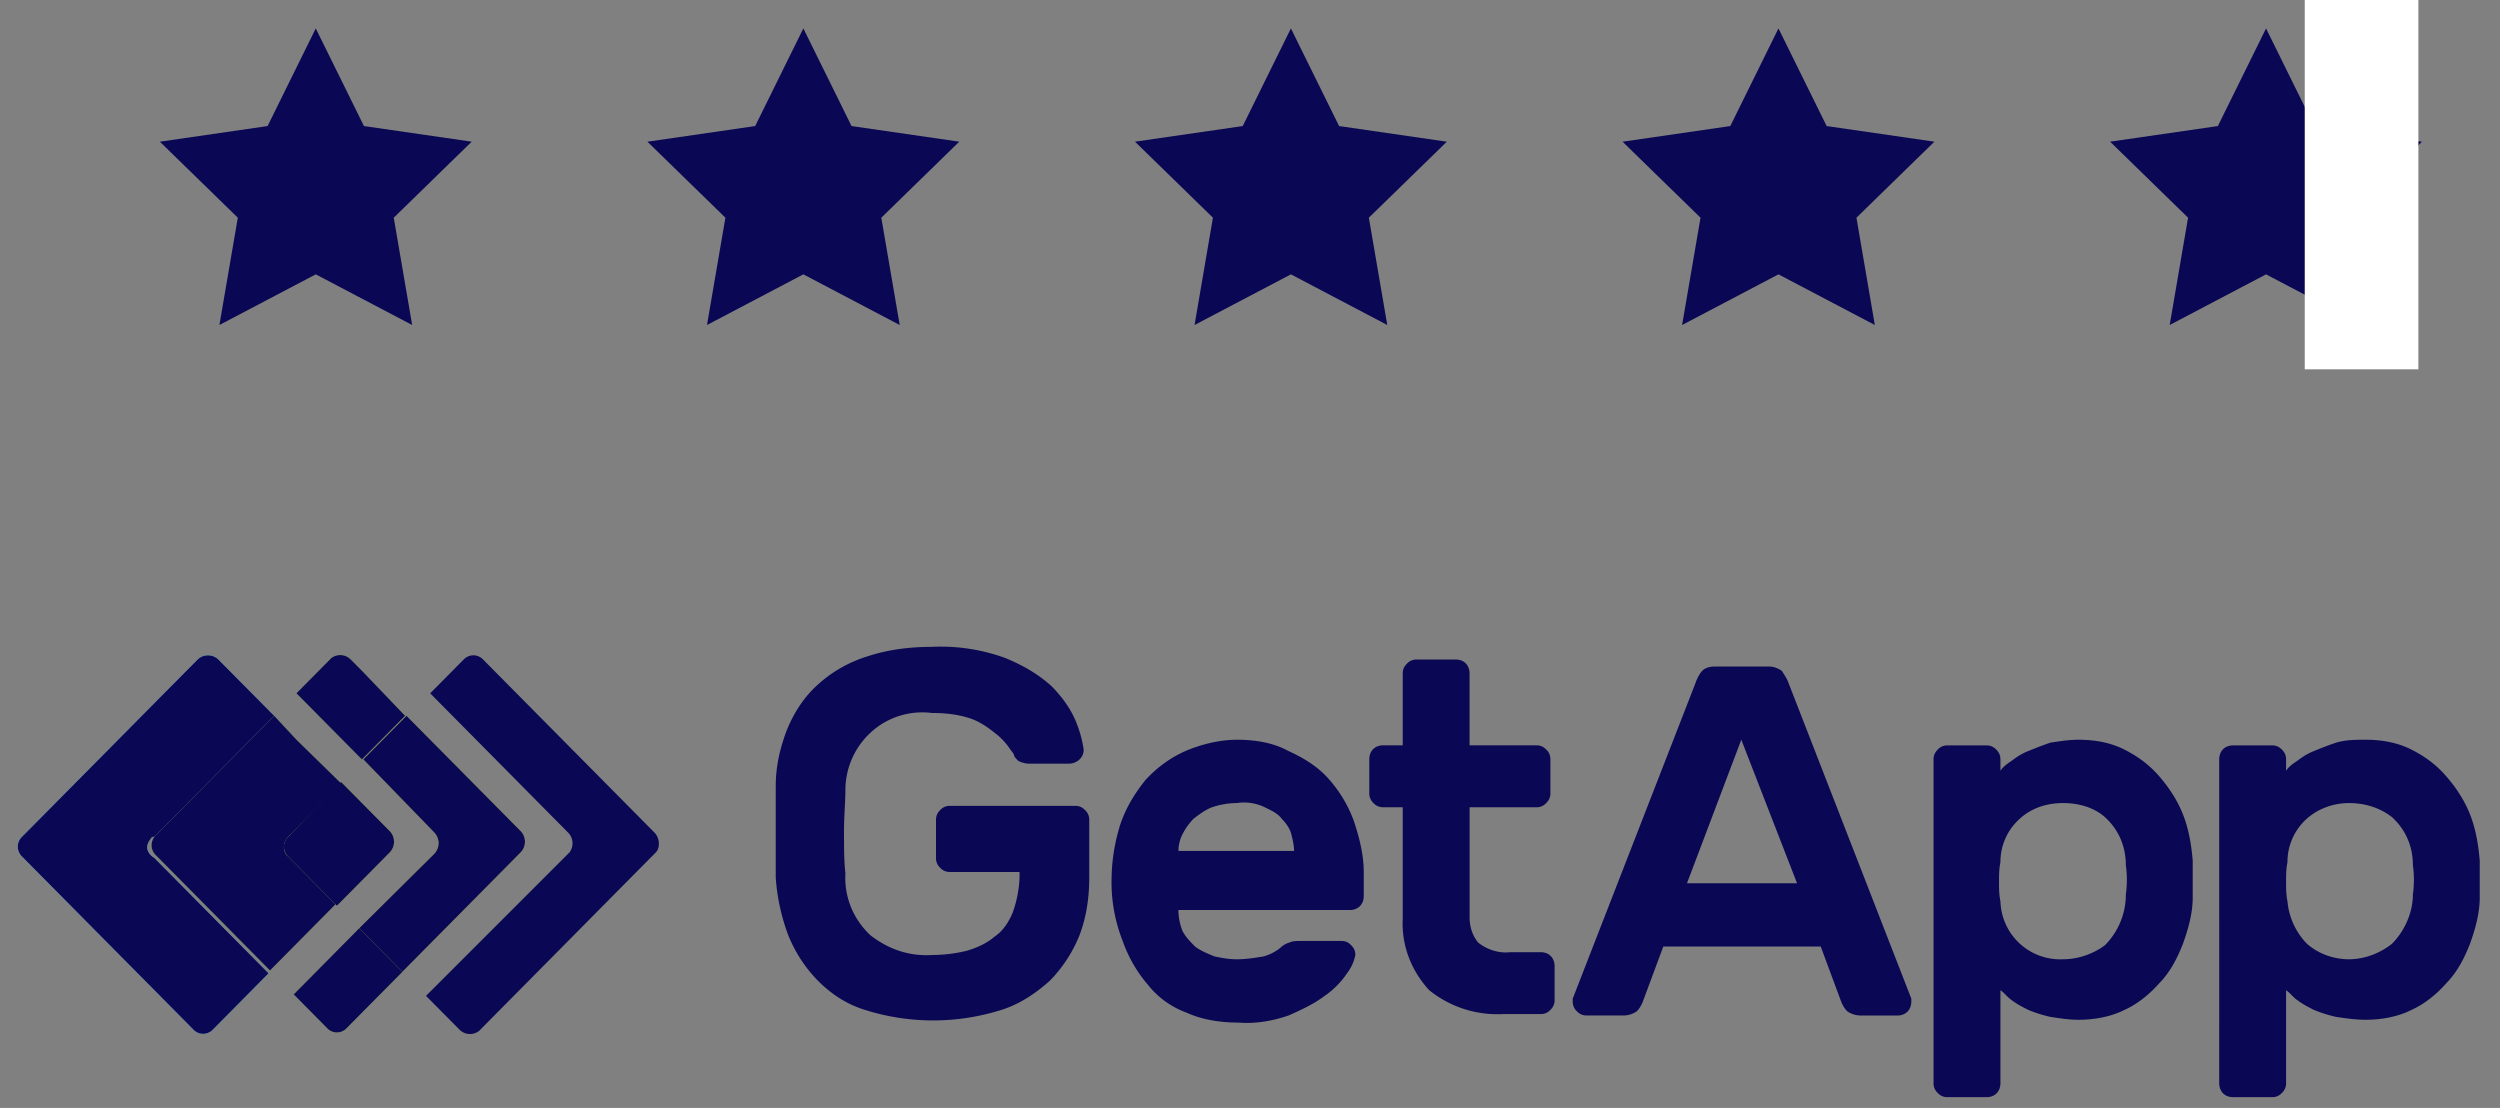
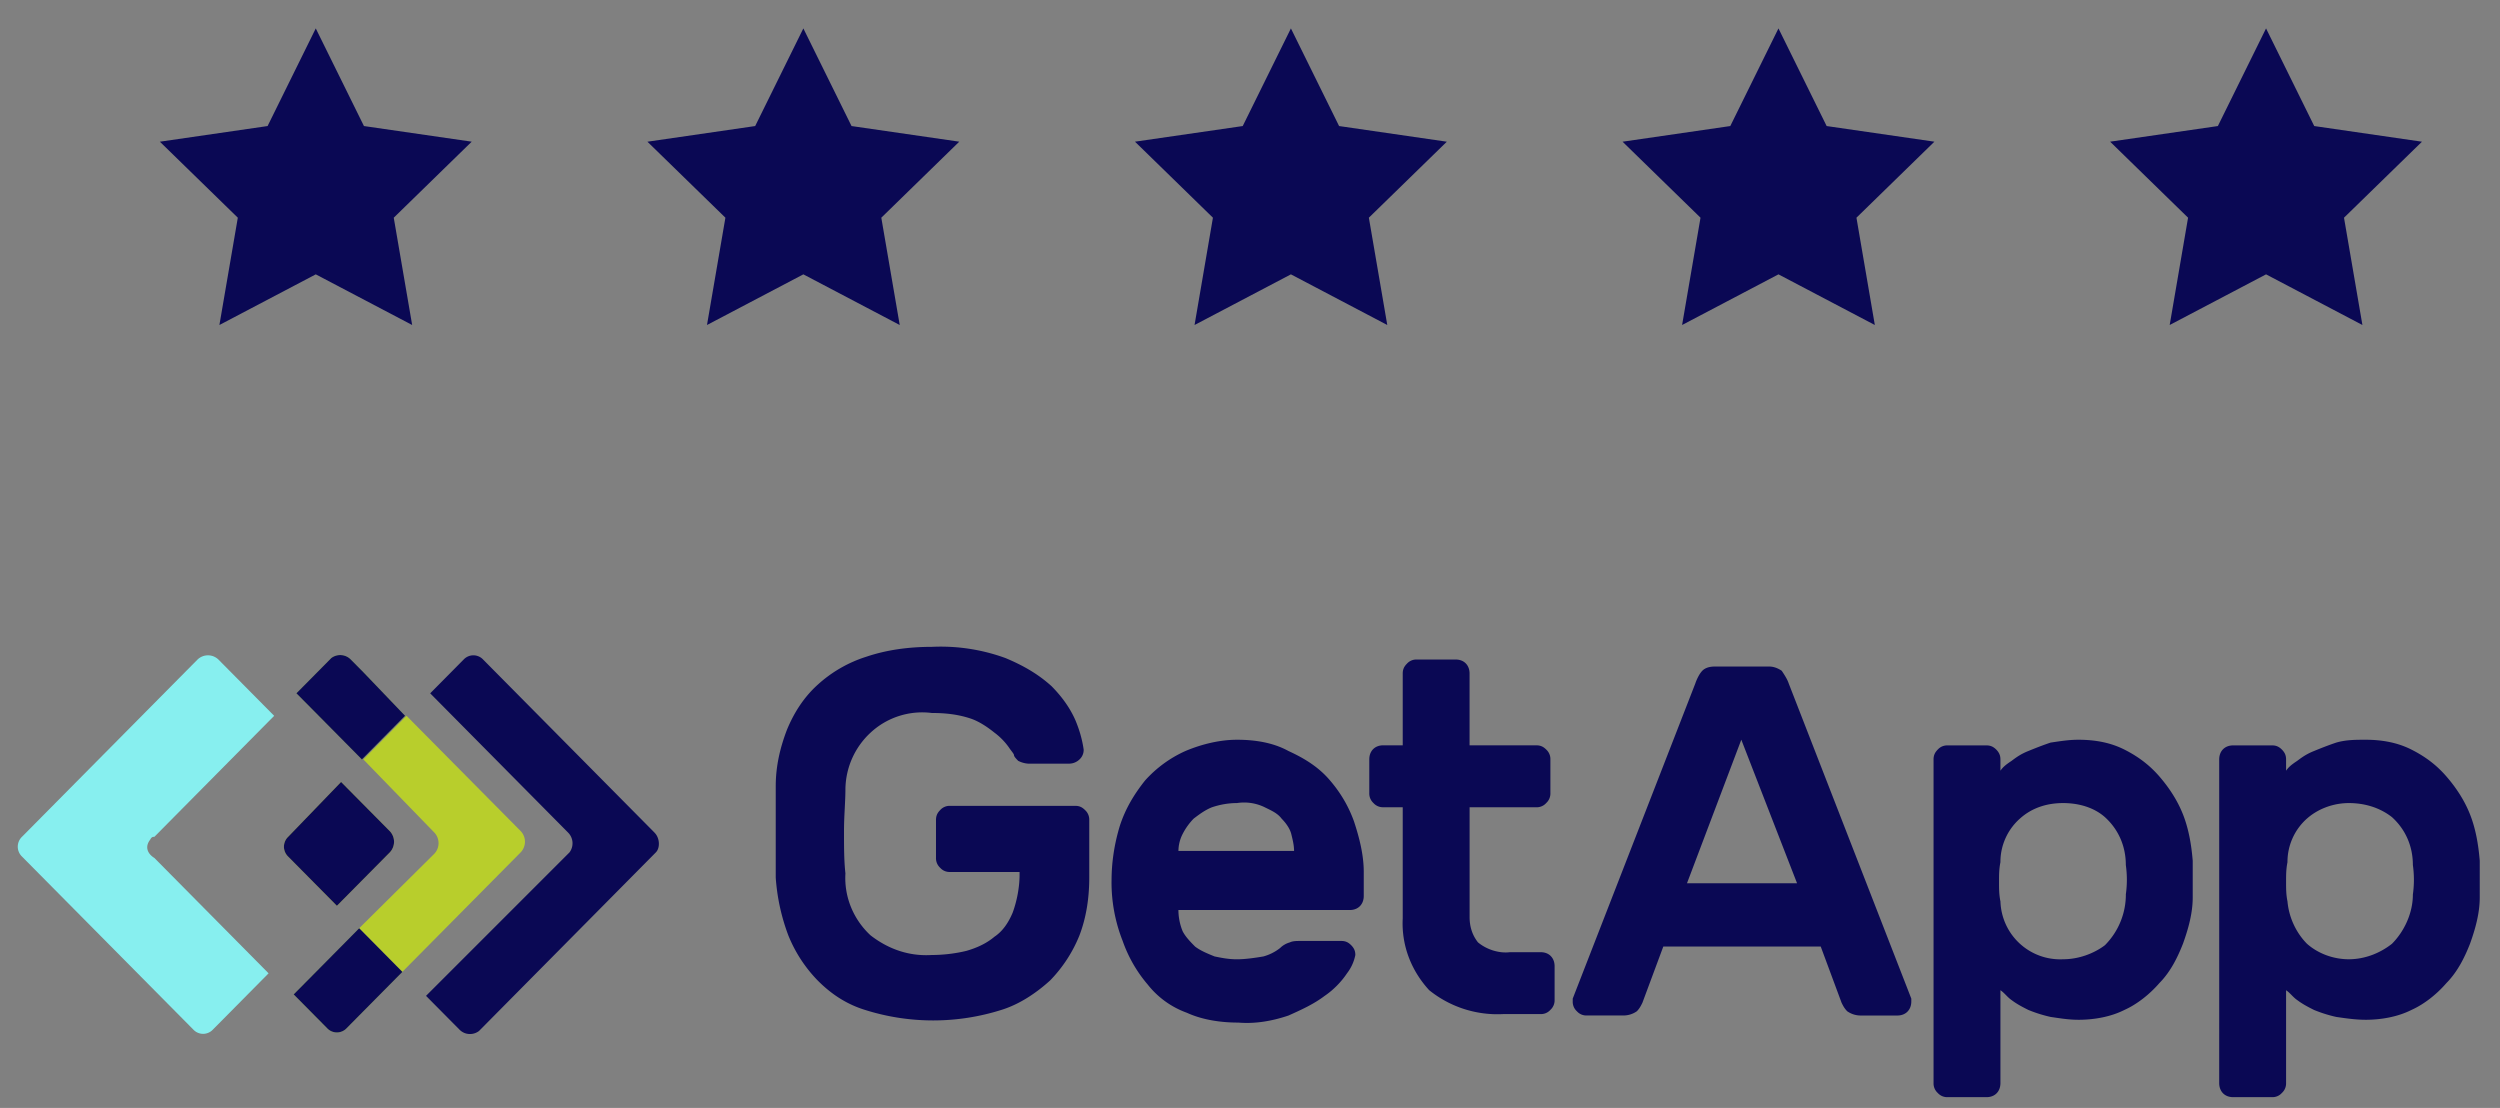
<svg xmlns="http://www.w3.org/2000/svg" width="88" height="39" viewBox="0 0 88 39" fill="none">
  <rect x="0" y="0" width="88" height="39" fill="#808080" stroke="none" />
  <path fill-rule="evenodd" clip-rule="evenodd" d="m11.115 1 1.696 3.437 3.793.55-2.744 2.676.648 3.777-3.393-1.783-3.392 1.783.648-3.777-2.744-2.675 3.792-.551L11.115 1zm17.163 0 1.696 3.437 3.792.55-2.744 2.676.648 3.777-3.392-1.783-3.392 1.783.648-3.777-2.745-2.675 3.793-.551L28.278 1zm18.858 3.437L45.44 1l-1.696 3.437-3.793.55 2.744 2.676-.647 3.777 3.392-1.783 3.392 1.783-.648-3.777 2.744-2.675-3.792-.551zM62.602 1l1.696 3.437 3.793.55-2.744 2.676.647 3.777-3.392-1.783-3.392 1.783.648-3.777-2.744-2.675 3.792-.551L62.602 1zm18.859 3.437L79.765 1l-1.696 3.437-3.793.55 2.744 2.676-.647 3.777 3.392-1.783 3.392 1.783-.648-3.777 2.744-2.675-3.792-.551z" fill="#0A0854" />
-   <path d="M81.127 0h4v13h-4V0z" fill="#fff" />
  <path d="M27.306 27.673c0-.694.148-1.337.393-1.981.245-.595.588-1.14 1.079-1.585a4.597 4.597 0 0 1 1.716-.99c.736-.249 1.52-.348 2.306-.348a6.645 6.645 0 0 1 2.599.397c.588.247 1.128.544 1.618.99.343.347.638.743.834 1.189.147.347.245.693.294 1.04a.451.451 0 0 1-.147.347.527.527 0 0 1-.343.148h-1.471a.904.904 0 0 1-.344-.099c-.049-.05-.147-.148-.147-.198 0-.05-.098-.148-.196-.297a2.331 2.331 0 0 0-.49-.495c-.246-.198-.54-.396-.834-.496-.442-.148-.883-.198-1.373-.198a2.67 2.67 0 0 0-2.158.694 2.752 2.752 0 0 0-.883 1.98c0 .447-.05.942-.05 1.487 0 .545 0 1.04.05 1.486-.05.842.294 1.634.883 2.179.637.495 1.373.743 2.158.693.392 0 .833-.05 1.226-.148.343-.1.686-.248.98-.496.295-.198.49-.495.638-.842.147-.396.245-.891.245-1.337v-.099h-2.452a.444.444 0 0 1-.343-.148.452.452 0 0 1-.147-.347v-1.337c0-.149.049-.248.147-.347a.443.443 0 0 1 .343-.149h4.414c.147 0 .245.05.343.149a.451.451 0 0 1 .148.347v2.03c0 .694-.099 1.387-.344 2.031a4.895 4.895 0 0 1-1.03 1.585c-.49.446-1.079.842-1.717 1.04a7.959 7.959 0 0 1-4.806 0c-.637-.198-1.177-.545-1.667-1.04a4.895 4.895 0 0 1-1.03-1.585 7.156 7.156 0 0 1-.442-2.03V27.672zM39.127 30.992c0-.643.098-1.287.294-1.931.196-.595.49-1.09.883-1.585a4.238 4.238 0 0 1 1.422-1.04c.588-.248 1.226-.397 1.815-.397.637 0 1.275.1 1.814.397.54.247 1.03.544 1.422.99.393.446.687.941.883 1.486.196.595.344 1.189.344 1.783v.842c0 .297-.197.496-.491.496H41.48a2 2 0 0 0 .147.742c.098.199.294.397.441.545.196.149.442.248.687.347.245.05.49.1.785.1.294 0 .637-.05.931-.1a1.65 1.65 0 0 0 .589-.297.788.788 0 0 1 .343-.198c.098-.05.245-.05.343-.05h1.472c.147 0 .245.05.343.149.098.099.147.198.147.346a1.539 1.539 0 0 1-.294.644c-.196.298-.49.595-.785.793-.392.297-.834.495-1.275.693-.588.198-1.177.297-1.765.248-.638 0-1.276-.1-1.815-.347a3.087 3.087 0 0 1-1.373-.99 4.805 4.805 0 0 1-.883-1.536 5.624 5.624 0 0 1-.392-2.13zm4.414-2.724c-.295 0-.589.05-.883.149-.245.099-.441.247-.638.396a2.192 2.192 0 0 0-.392.545 1.327 1.327 0 0 0-.147.594h4.07c0-.198-.049-.396-.098-.594-.049-.198-.196-.396-.343-.545-.147-.198-.392-.297-.589-.396a1.65 1.65 0 0 0-.98-.149zM51.73 32.278c0 .347.098.644.294.892.294.248.736.396 1.128.347h1.08c.293 0 .49.198.49.495v1.189a.451.451 0 0 1-.148.346.443.443 0 0 1-.343.149h-1.324a3.825 3.825 0 0 1-2.6-.842c-.637-.693-.98-1.585-.931-2.526v-3.913h-.687a.444.444 0 0 1-.343-.148.452.452 0 0 1-.147-.347V26.73c0-.297.196-.495.49-.495h.687V23.71c0-.149.049-.248.147-.347a.443.443 0 0 1 .343-.148h1.373c.295 0 .49.198.49.495v2.526h2.355c.147 0 .245.05.343.148a.452.452 0 0 1 .147.347v1.189a.452.452 0 0 1-.147.346.444.444 0 0 1-.343.15H51.73v3.862zM62.275 23.462c.147 0 .294.05.442.149.098.148.196.297.245.445l4.316 11.095v.1c0 .296-.197.495-.49.495h-1.276a.823.823 0 0 1-.49-.15c-.098-.098-.147-.197-.197-.296l-.735-1.981h-5.542l-.736 1.98c-.05.1-.098.199-.196.298a.824.824 0 0 1-.49.148H55.85a.443.443 0 0 1-.343-.148.45.45 0 0 1-.147-.347v-.099l4.316-11.095c.049-.148.147-.346.245-.445.098-.1.245-.149.442-.149h1.912zm.981 7.628-1.962-5.052-1.912 5.052h3.874zM73.162 35.896c-.343 0-.638-.05-.98-.1a4.791 4.791 0 0 1-.786-.247c-.196-.099-.392-.198-.588-.346-.147-.1-.245-.248-.393-.347v3.269c0 .297-.195.495-.49.495h-1.373a.444.444 0 0 1-.344-.149.452.452 0 0 1-.147-.346V26.733c0-.149.05-.248.147-.347a.444.444 0 0 1 .344-.148h1.373c.147 0 .245.05.344.148.097.1.146.198.146.347v.396c.099-.149.246-.248.393-.347.196-.148.343-.247.588-.346.246-.1.49-.198.785-.297.343-.05.638-.1.98-.1.59 0 1.13.1 1.62.347.49.248.882.545 1.226.941.343.396.637.842.833 1.337.196.496.295 1.04.344 1.635v1.288c0 .545-.148 1.09-.344 1.634-.196.496-.441.99-.833 1.387-.344.396-.785.743-1.226.941-.49.248-1.08.347-1.62.347zm1.667-4.408a3.698 3.698 0 0 0 0-1.04c0-.644-.245-1.239-.735-1.684-.392-.347-.932-.496-1.471-.496-.54 0-1.08.149-1.52.545a2.04 2.04 0 0 0-.688 1.536c-.049.247-.049.445-.049.693 0 .248 0 .446.05.693a2.104 2.104 0 0 0 2.207 2.031c.539 0 1.079-.198 1.471-.495.49-.495.736-1.14.736-1.783zM83.266 35.896c-.344 0-.687-.05-1.03-.1a4.779 4.779 0 0 1-.785-.247c-.196-.099-.392-.198-.588-.346-.148-.1-.246-.248-.393-.347v3.269a.452.452 0 0 1-.147.346.443.443 0 0 1-.343.149h-1.373c-.295 0-.491-.198-.491-.495V26.733c0-.297.196-.495.49-.495h1.374c.147 0 .245.05.343.148.098.1.147.198.147.347v.396c.098-.149.245-.248.392-.347.197-.148.344-.247.59-.346.244-.1.49-.198.784-.297.343-.1.686-.1 1.03-.1.588 0 1.128.1 1.618.347.49.248.883.545 1.226.941.344.396.638.842.834 1.337.196.496.294 1.04.343 1.635v1.288c0 .545-.147 1.09-.343 1.634-.196.496-.442.99-.834 1.387-.343.396-.784.743-1.226.941-.49.248-1.079.347-1.618.347zm1.667-4.408a3.705 3.705 0 0 0 0-1.04c0-.644-.245-1.239-.735-1.684-.442-.347-.981-.496-1.52-.496-.54 0-1.08.198-1.472.545a2.04 2.04 0 0 0-.687 1.536c-.049.247-.049.445-.049.693 0 .248 0 .446.05.693.048.545.294 1.09.686 1.486.392.347.932.545 1.471.545.54 0 1.08-.198 1.52-.545.442-.445.736-1.09.736-1.733zM23.039 29.308l-6.033-6.092a.47.47 0 0 0-.686 0l-1.177 1.189 4.855 4.903a.534.534 0 0 1 .05.694l-.05.05-5.002 5.002 1.177 1.188c.196.199.49.199.686.05l.05-.05 6.179-6.24c.147-.149.147-.496-.05-.694z" fill="#0A0854" />
  <path d="m12.788 23.66-.441-.445a.521.521 0 0 0-.687-.05l-.049.05-1.177 1.189.785.792 1.52 1.536 1.52-1.536-1.47-1.535zM12.643 32.675l-1.52 1.536-.785.792 1.177 1.189a.47.47 0 0 0 .687 0l.441-.446 1.52-1.535-1.52-1.536z" fill="#8CBF44" />
  <path d="M15.29 29.307a.543.543 0 0 1 0 .743l-2.648 2.625 1.52 1.535L18.331 30a.542.542 0 0 0 0-.743l-4.022-4.061-1.52 1.535 2.501 2.576z" fill="#B8CE2C" />
  <path d="m5.433 29.457 4.218-4.26-1.57-1.585-.392-.396a.53.53 0 0 0-.736 0l-6.18 6.24a.482.482 0 0 0 0 .694l6.033 6.092a.47.47 0 0 0 .687 0l.441-.445 1.52-1.536L5.434 30.2c-.245-.149-.343-.396-.147-.644.049-.1.098-.1.147-.1z" fill="#87EFEF" />
-   <path d="m10.142 29.455 1.863-1.882-1.57-1.535-.784-.842-4.169 4.21a.482.482 0 0 0 0 .693l4.022 4.062.785-.793 1.52-1.535-1.667-1.684c-.197-.149-.197-.496 0-.694z" fill="#8CBF44" />
  <path d="m10.142 30.15 1.717 1.734 1.864-1.882a.543.543 0 0 0 0-.743l-1.717-1.734-1.864 1.932a.482.482 0 0 0 0 .693z" fill="#B8CE2C" />
  <path d="m12.788 23.66-.441-.445a.521.521 0 0 0-.687-.05l-.049.05-1.177 1.189.785.792 1.52 1.536 1.52-1.536-1.47-1.535zM12.643 32.675l-1.52 1.536-.785.792 1.177 1.189a.47.47 0 0 0 .687 0l.441-.446 1.52-1.535-1.52-1.536z" fill="#0A0854" />
-   <path d="M15.29 29.307a.543.543 0 0 1 0 .743l-2.648 2.625 1.52 1.535L18.331 30a.542.542 0 0 0 0-.743l-4.022-4.061-1.52 1.535 2.501 2.576zM5.433 29.457l4.218-4.26-1.57-1.585-.392-.396a.53.53 0 0 0-.736 0l-6.18 6.24a.482.482 0 0 0 0 .694l6.033 6.092a.47.47 0 0 0 .687 0l.441-.445 1.52-1.536L5.434 30.2c-.245-.149-.343-.396-.147-.644.049-.1.098-.1.147-.1z" fill="#0A0854" />
-   <path d="m10.142 29.455 1.863-1.882-1.57-1.535-.784-.842-4.169 4.21a.482.482 0 0 0 0 .693l4.022 4.062.785-.793 1.52-1.535-1.667-1.684c-.197-.149-.197-.496 0-.694z" fill="#0A0854" />
  <path d="m10.142 30.15 1.717 1.734 1.864-1.882a.543.543 0 0 0 0-.743l-1.717-1.734-1.864 1.932a.482.482 0 0 0 0 .693z" fill="#0A0854" />
</svg>